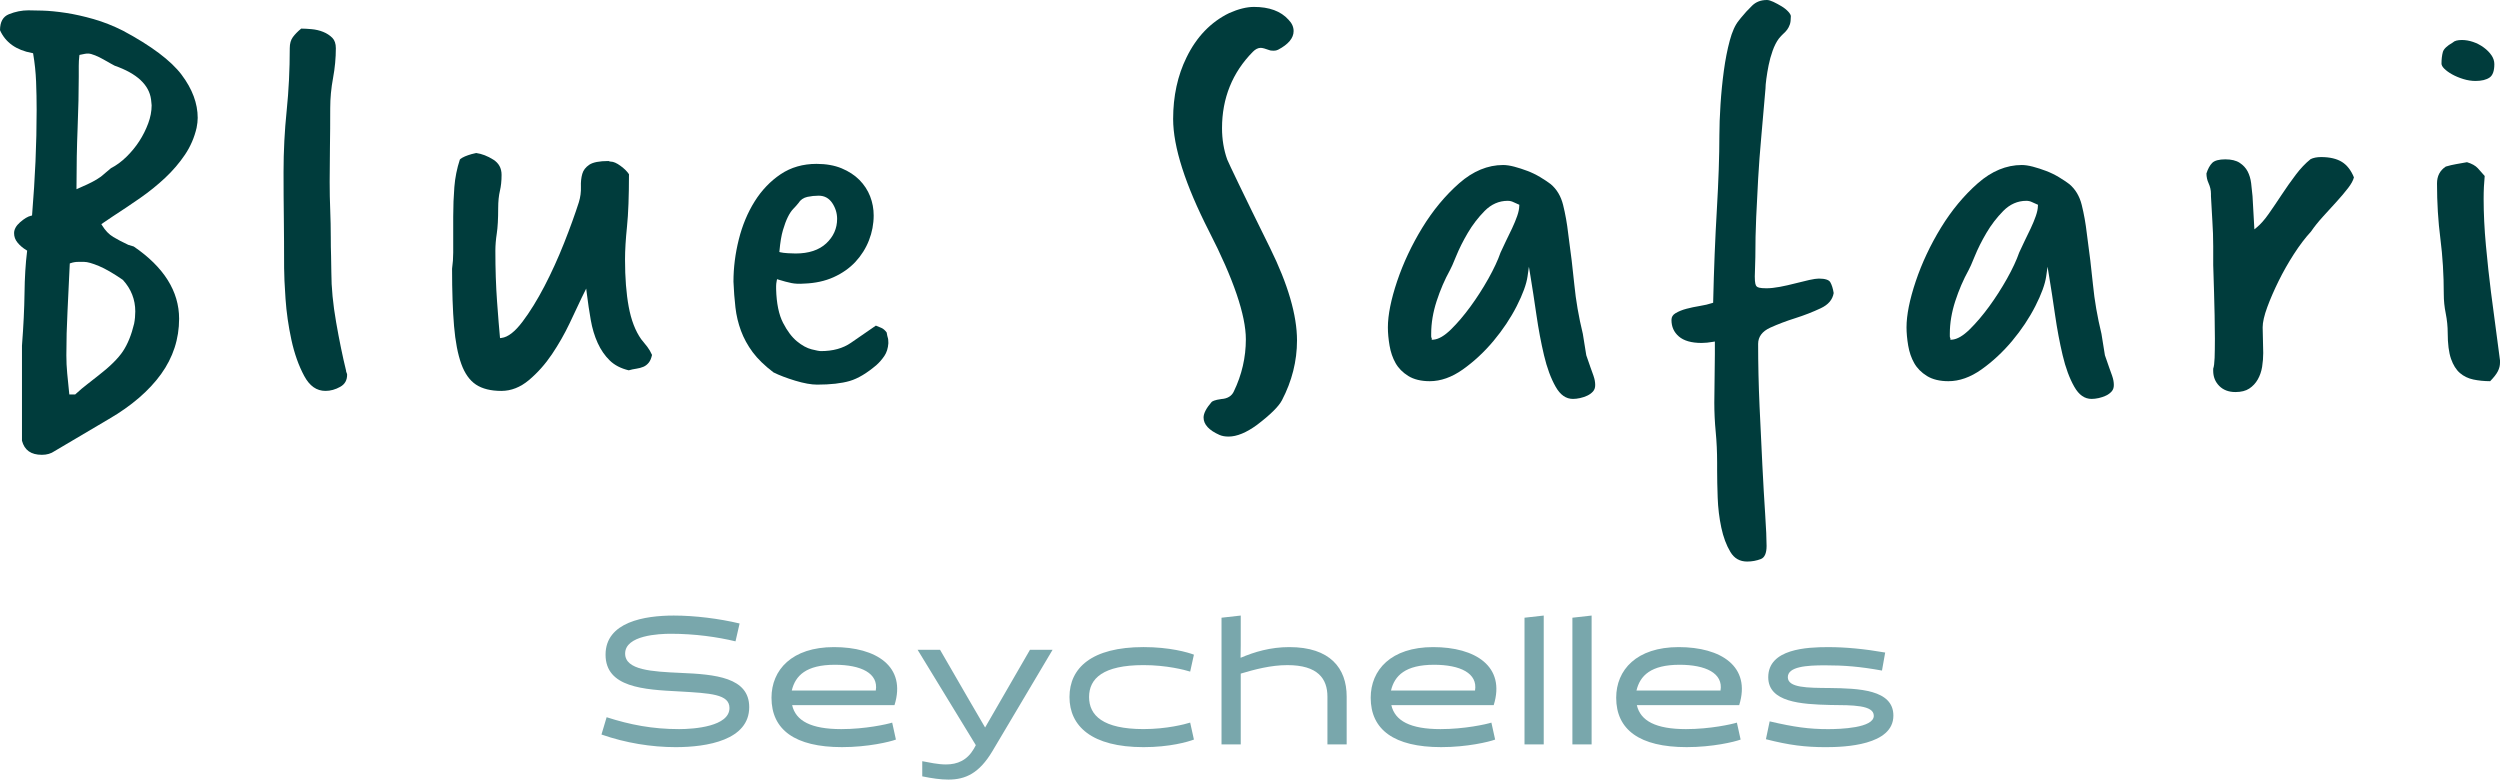
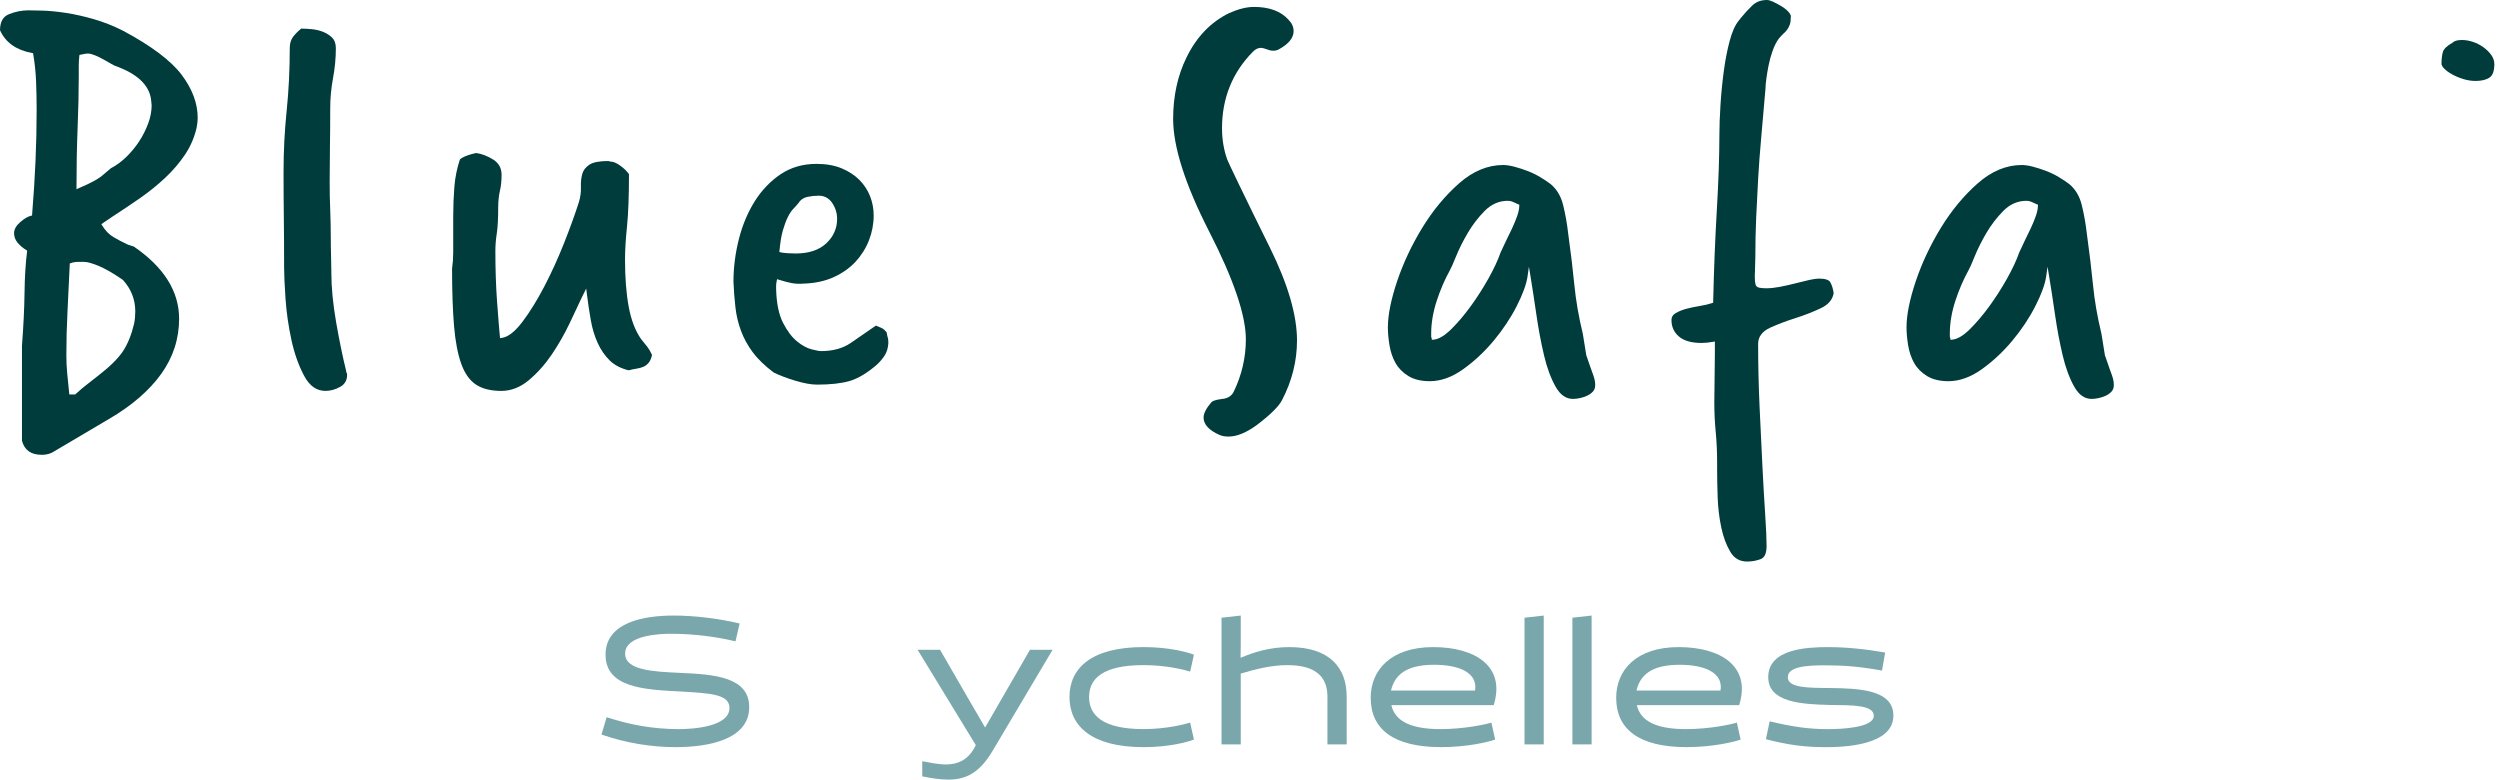
<svg xmlns="http://www.w3.org/2000/svg" width="189" height="59" viewBox="0 0 189 59" fill="none">
  <path d="M45.471 55.53L45.861 54.222C47.638 54.794 49.333 55.121 51.339 55.121C52.497 55.121 55.148 54.916 55.148 53.526C55.148 52.477 53.721 52.409 51.352 52.272C48.661 52.136 45.78 51.972 45.78 49.493C45.78 47.013 48.741 46.536 50.935 46.536C52.537 46.536 54.38 46.768 55.914 47.136L55.604 48.486C54.245 48.158 52.549 47.913 50.705 47.913C49.831 47.913 47.26 48.023 47.26 49.412C47.26 50.666 49.319 50.774 51.432 50.87C54.083 50.979 56.641 51.21 56.641 53.459C56.641 55.952 53.464 56.484 51.082 56.484C49.252 56.484 47.3 56.17 45.471 55.53Z" fill="#79A7AC" />
-   <path d="M59.886 53.309C60.154 54.494 61.311 55.121 63.6 55.121C65.417 55.121 67.059 54.754 67.449 54.63L67.731 55.911C67.26 56.088 65.605 56.483 63.654 56.483C60.088 56.483 58.325 55.161 58.325 52.75C58.325 50.651 59.858 48.921 63.048 48.921C66.239 48.921 68.54 50.378 67.624 53.309H59.886ZM66.21 52.205C66.426 50.897 65.093 50.257 63.115 50.257C60.948 50.257 60.127 51.074 59.858 52.205H66.21Z" fill="#79A7AC" />
  <path d="M69.373 49.126H71.069L73.235 52.873L74.474 54.999L77.865 49.126H79.574L75.011 56.812C74.029 58.447 73.006 58.937 71.7 58.937C71.108 58.937 70.449 58.842 69.722 58.692V57.547C70.246 57.643 70.906 57.792 71.512 57.792C72.387 57.792 73.114 57.478 73.625 56.607L73.772 56.334L69.372 49.126H69.373Z" fill="#79A7AC" />
  <path d="M90.26 55.911C89.789 56.088 88.43 56.484 86.451 56.484C82.522 56.484 80.853 54.889 80.853 52.695C80.853 50.501 82.522 48.92 86.451 48.92C88.43 48.92 89.789 49.315 90.26 49.492L89.977 50.773C89.587 50.65 88.201 50.282 86.451 50.282C83.396 50.282 82.334 51.29 82.334 52.694C82.334 54.097 83.397 55.119 86.451 55.119C88.201 55.119 89.587 54.751 89.977 54.628L90.26 55.909V55.911Z" fill="#79A7AC" />
  <path d="M100.354 56.279V52.669C100.354 51.307 99.628 50.283 97.327 50.283C96.076 50.283 94.85 50.611 93.8 50.924V56.279H92.347V46.699L93.8 46.536V48.785L93.787 49.711L93.8 49.725C94.823 49.289 96.035 48.921 97.474 48.921C100.556 48.921 101.808 50.516 101.808 52.655V56.279H100.354Z" fill="#79A7AC" />
  <path d="M105.186 53.309C105.455 54.494 106.613 55.121 108.901 55.121C110.717 55.121 112.36 54.754 112.749 54.63L113.032 55.911C112.561 56.088 110.906 56.483 108.954 56.483C105.388 56.483 103.625 55.161 103.625 52.75C103.625 50.651 105.159 48.921 108.349 48.921C111.539 48.921 113.84 50.378 112.924 53.309H105.186ZM111.512 52.205C111.728 50.897 110.395 50.257 108.416 50.257C106.25 50.257 105.428 51.074 105.159 52.205H111.511H111.512Z" fill="#79A7AC" />
  <path d="M115.253 46.699L116.706 46.536V56.279H115.253V46.699Z" fill="#79A7AC" />
  <path d="M118.873 46.699L120.326 46.536V56.279H118.873V46.699Z" fill="#79A7AC" />
  <path d="M123.745 53.309C124.014 54.494 125.172 55.121 127.459 55.121C129.276 55.121 130.919 54.754 131.308 54.63L131.591 55.911C131.119 56.088 129.464 56.483 127.513 56.483C123.947 56.483 122.184 55.161 122.184 52.75C122.184 50.651 123.717 48.921 126.908 48.921C130.098 48.921 132.399 50.378 131.483 53.309H123.745ZM130.071 52.205C130.286 50.897 128.953 50.257 126.975 50.257C124.808 50.257 123.986 51.074 123.717 52.205H130.069H130.071Z" fill="#79A7AC" />
  <path d="M133.785 54.535C135.656 54.971 136.773 55.122 138.199 55.122C139.128 55.122 141.659 55.04 141.659 54.114C141.659 53.296 140.07 53.31 138.348 53.296C136.168 53.242 133.679 53.092 133.679 51.198C133.679 49.045 136.612 48.922 138.214 48.922C139.52 48.922 140.959 49.058 142.52 49.332L142.278 50.694C140.61 50.394 139.453 50.298 137.959 50.298C136.586 50.298 135.159 50.394 135.159 51.197C135.159 52.001 136.639 52.001 138.308 52.014C140.515 52.042 143.14 52.124 143.14 54.1C143.14 56.348 139.453 56.485 138.039 56.485C136.465 56.485 135.267 56.336 133.504 55.885L133.786 54.535H133.785Z" fill="#79A7AC" />
  <path d="M22.771 2.162C22.509 2.376 22.297 2.593 22.14 2.807C21.985 3.017 21.906 3.298 21.906 3.644C21.906 5.275 21.827 6.869 21.671 8.381C21.516 9.879 21.436 11.435 21.436 13.008C21.436 14.244 21.444 15.412 21.458 16.481C21.471 17.601 21.479 18.872 21.479 20.258C21.479 20.774 21.515 21.555 21.585 22.581C21.655 23.607 21.805 24.654 22.03 25.693C22.254 26.726 22.58 27.646 23 28.425C23.409 29.183 23.934 29.552 24.607 29.552C24.984 29.552 25.36 29.448 25.724 29.242C26.073 29.046 26.242 28.747 26.242 28.327C26.242 28.288 26.232 28.248 26.211 28.204C26.178 28.137 26.159 28.067 26.158 27.997C25.903 26.96 25.652 25.741 25.414 24.377C25.172 22.998 25.05 21.727 25.05 20.604C25.05 20.213 25.042 19.785 25.029 19.334C25.014 18.896 25.007 18.437 25.007 17.928C25.007 17.254 24.992 16.566 24.965 15.883C24.937 15.214 24.923 14.493 24.923 13.743C24.923 12.859 24.93 11.98 24.944 11.13C24.958 10.244 24.965 9.251 24.965 8.176C24.965 7.422 25.037 6.653 25.18 5.89C25.32 5.138 25.39 4.382 25.39 3.646C25.39 3.305 25.301 3.042 25.125 2.862C24.938 2.673 24.706 2.522 24.438 2.413C24.166 2.302 23.868 2.233 23.554 2.204C23.242 2.177 22.985 2.163 22.772 2.162H22.771Z" fill="#003C3C" />
  <path d="M35.989 11.57C35.858 11.598 35.746 11.624 35.653 11.65C35.555 11.679 35.465 11.707 35.38 11.736C35.218 11.791 35.074 11.854 34.952 11.922C34.799 12.008 34.769 12.057 34.764 12.067C34.546 12.73 34.404 13.433 34.349 14.141C34.293 14.849 34.263 15.601 34.263 16.376V19.094C34.263 19.499 34.234 19.911 34.176 20.318C34.176 22.023 34.227 23.485 34.326 24.65C34.424 25.815 34.609 26.778 34.874 27.513C35.133 28.233 35.507 28.759 35.981 29.074C36.458 29.391 37.104 29.553 37.902 29.553C38.639 29.553 39.339 29.278 39.983 28.738C40.64 28.186 41.227 27.525 41.73 26.777C42.236 26.024 42.684 25.238 43.064 24.439C43.447 23.635 43.752 22.988 43.98 22.498L44.317 21.816L44.363 22.187C44.449 22.876 44.548 23.549 44.661 24.188C44.771 24.822 44.948 25.409 45.185 25.93C45.42 26.445 45.726 26.892 46.099 27.254C46.46 27.607 46.942 27.855 47.531 27.996C47.723 27.942 47.919 27.899 48.115 27.872C48.304 27.845 48.481 27.796 48.642 27.729C48.795 27.665 48.93 27.559 49.046 27.416C49.157 27.28 49.238 27.084 49.293 26.832C49.188 26.597 49.069 26.392 48.937 26.22C48.792 26.03 48.636 25.835 48.472 25.642C48.032 25.019 47.717 24.198 47.531 23.194C47.346 22.202 47.252 20.997 47.252 19.612C47.252 18.917 47.303 18.078 47.402 17.119C47.5 16.168 47.55 14.841 47.551 13.172C47.416 12.964 47.201 12.752 46.915 12.541C46.622 12.326 46.373 12.217 46.171 12.217C46.123 12.217 46.077 12.205 46.033 12.182C46.023 12.177 46.011 12.173 46 12.173C45.315 12.173 44.828 12.268 44.549 12.455C44.271 12.644 44.098 12.87 44.02 13.147C43.938 13.437 43.903 13.767 43.917 14.125C43.932 14.51 43.88 14.899 43.763 15.285C43.479 16.175 43.106 17.208 42.652 18.357C42.198 19.504 41.695 20.612 41.156 21.647C40.615 22.684 40.059 23.583 39.504 24.318C38.926 25.083 38.406 25.486 37.916 25.548L37.802 25.562L37.791 25.445C37.735 24.859 37.665 23.99 37.577 22.788C37.492 21.626 37.45 20.338 37.45 18.961C37.45 18.553 37.486 18.111 37.557 17.649C37.627 17.193 37.663 16.547 37.663 15.724C37.663 15.23 37.708 14.792 37.794 14.425C37.877 14.076 37.919 13.671 37.919 13.221C37.919 12.713 37.714 12.335 37.291 12.066C36.858 11.794 36.422 11.625 35.99 11.566L35.989 11.57Z" fill="#003C3C" />
  <path d="M67.116 25.533C67.088 25.434 67.059 25.301 67.033 25.137C66.908 24.965 66.772 24.847 66.628 24.787C66.48 24.726 66.343 24.668 66.216 24.616C65.525 25.092 64.896 25.526 64.327 25.919C63.728 26.334 62.969 26.543 62.069 26.543C61.945 26.543 61.713 26.5 61.359 26.41C61.004 26.32 60.63 26.117 60.251 25.805C59.872 25.495 59.517 25.026 59.2 24.41C58.88 23.794 58.704 22.935 58.675 21.858V21.617C58.675 21.508 58.69 21.377 58.72 21.228L58.745 21.105L58.864 21.143C59.226 21.256 59.552 21.342 59.833 21.399C60.105 21.454 60.425 21.468 60.783 21.44C61.62 21.413 62.374 21.249 63.026 20.953C63.678 20.658 64.232 20.268 64.674 19.792C65.116 19.315 65.46 18.769 65.695 18.166C65.931 17.562 66.05 16.931 66.05 16.288C66.05 15.787 65.96 15.301 65.781 14.841C65.602 14.383 65.331 13.968 64.975 13.606C64.618 13.245 64.164 12.949 63.627 12.725C63.089 12.502 62.451 12.389 61.73 12.389C60.706 12.389 59.795 12.651 59.022 13.168C58.242 13.691 57.58 14.383 57.052 15.227C56.52 16.076 56.117 17.045 55.852 18.107C55.585 19.169 55.45 20.24 55.45 21.292C55.477 21.974 55.528 22.63 55.599 23.245C55.668 23.851 55.81 24.443 56.019 25.009C56.228 25.572 56.524 26.113 56.9 26.621C57.275 27.128 57.805 27.643 58.475 28.152C58.904 28.366 59.465 28.582 60.123 28.781C60.778 28.978 61.334 29.078 61.775 29.078C62.782 29.078 63.61 28.985 64.237 28.802C64.859 28.62 65.54 28.213 66.263 27.594C66.48 27.402 66.682 27.17 66.861 26.905C67.033 26.65 67.134 26.328 67.161 25.947C67.161 25.721 67.14 25.597 67.123 25.533H67.116ZM58.929 18.954C58.986 18.318 59.073 17.794 59.19 17.4C59.304 17.01 59.428 16.677 59.559 16.411C59.693 16.139 59.833 15.931 59.984 15.777C60.123 15.636 60.25 15.495 60.36 15.355C60.51 15.11 60.742 14.948 61.042 14.883C61.32 14.824 61.608 14.794 61.896 14.794C62.332 14.794 62.679 14.985 62.927 15.363C63.166 15.726 63.286 16.125 63.286 16.548C63.286 17.268 63.009 17.891 62.462 18.401C61.917 18.908 61.139 19.164 60.148 19.164C59.996 19.164 59.8 19.157 59.565 19.143C59.314 19.128 59.133 19.105 59.012 19.075L58.919 19.051L58.928 18.954H58.929Z" fill="#003C3C" />
  <path d="M92.201 32.884C92.384 32.963 92.612 33.005 92.881 33.005C93.507 33.005 94.23 32.707 95.031 32.12C96.034 31.358 96.669 30.732 96.916 30.259C97.671 28.815 98.054 27.294 98.054 25.738C98.054 23.838 97.37 21.488 96.021 18.756C94.972 16.632 94.204 15.065 93.676 13.965C93.129 12.829 92.835 12.205 92.777 12.059C92.517 11.329 92.385 10.532 92.385 9.687C92.385 7.422 93.17 5.479 94.72 3.911C94.911 3.717 95.111 3.618 95.31 3.618C95.438 3.618 95.652 3.675 95.987 3.798C96.014 3.81 96.076 3.834 96.29 3.834C96.416 3.834 96.524 3.81 96.623 3.76C97.402 3.352 97.797 2.877 97.797 2.351C97.797 2.035 97.668 1.751 97.404 1.483C96.829 0.845 95.954 0.523 94.799 0.523C94.249 0.523 93.619 0.68 92.927 0.988C91.541 1.662 90.454 2.791 89.701 4.342C89.03 5.702 88.689 7.268 88.689 8.996C88.689 11.098 89.603 13.955 91.405 17.488C93.251 21.084 94.187 23.831 94.187 25.653C94.187 27.016 93.882 28.341 93.281 29.586C93.122 29.939 92.803 30.136 92.335 30.167C91.817 30.236 91.65 30.338 91.597 30.393C91.196 30.854 90.99 31.25 90.99 31.565C90.99 32.088 91.398 32.531 92.201 32.884Z" fill="#003C3C" />
  <path d="M120.476 28.43C120.391 28.187 120.306 27.951 120.221 27.72V27.717L119.922 26.855L119.662 25.239C119.35 23.955 119.135 22.708 119.022 21.542C118.909 20.389 118.752 19.076 118.553 17.641C118.469 16.899 118.34 16.179 118.171 15.496C118.008 14.833 117.69 14.302 117.229 13.916C117.011 13.752 116.742 13.572 116.433 13.386C116.125 13.203 115.802 13.046 115.471 12.921C115.137 12.794 114.804 12.686 114.48 12.601C114.164 12.518 113.879 12.475 113.635 12.475C112.475 12.475 111.359 12.937 110.319 13.85C109.268 14.773 108.329 15.904 107.528 17.212C106.727 18.521 106.085 19.886 105.621 21.267C105.159 22.644 104.924 23.815 104.924 24.747C104.924 25.171 104.966 25.636 105.051 26.13C105.134 26.62 105.286 27.064 105.506 27.452C105.723 27.836 106.046 28.164 106.469 28.425C106.89 28.686 107.436 28.818 108.095 28.818C108.919 28.818 109.759 28.52 110.587 27.933C111.426 27.338 112.209 26.611 112.909 25.774C113.611 24.935 114.201 24.05 114.664 23.141C115.125 22.237 115.4 21.479 115.483 20.89L115.586 20.163L115.705 20.888C115.846 21.746 115.998 22.727 116.153 23.803C116.308 24.875 116.501 25.903 116.727 26.857C116.95 27.805 117.248 28.608 117.61 29.244C117.961 29.859 118.388 30.158 118.919 30.158C119.08 30.158 119.259 30.136 119.45 30.095C119.639 30.053 119.825 29.991 120.001 29.909C120.171 29.83 120.316 29.723 120.434 29.591C120.543 29.467 120.597 29.309 120.597 29.107C120.597 28.891 120.556 28.664 120.475 28.433L120.476 28.43ZM114.856 15.555C114.856 15.768 114.804 16.027 114.701 16.325C114.6 16.617 114.469 16.933 114.313 17.265C114.157 17.596 113.999 17.92 113.843 18.237C113.68 18.568 113.549 18.848 113.44 19.096C113.244 19.665 112.933 20.331 112.519 21.07C112.106 21.804 111.652 22.512 111.168 23.174C110.684 23.837 110.193 24.415 109.708 24.892C109.199 25.392 108.758 25.648 108.36 25.68L108.24 25.688V25.565C108.216 25.546 108.198 25.497 108.198 25.436V25.22C108.198 24.434 108.335 23.609 108.608 22.768C108.88 21.931 109.219 21.14 109.619 20.418C109.7 20.279 109.857 19.928 110.081 19.374C110.31 18.809 110.607 18.215 110.963 17.611C111.32 17.002 111.749 16.444 112.237 15.949C112.739 15.44 113.326 15.182 113.979 15.182C114.137 15.182 114.283 15.214 114.413 15.28C114.521 15.335 114.644 15.39 114.789 15.449L114.86 15.478V15.555H114.856Z" fill="#003C3C" />
  <path d="M129.644 25.82V26.774C129.644 27.342 129.636 27.959 129.623 28.611C129.609 29.232 129.602 29.847 129.602 30.442C129.602 31.186 129.638 31.929 129.708 32.653C129.779 33.391 129.815 34.172 129.815 34.973V35.577C129.815 36.155 129.829 36.843 129.857 37.622C129.884 38.403 129.977 39.165 130.131 39.889C130.284 40.608 130.515 41.226 130.82 41.731C131.113 42.217 131.528 42.453 132.089 42.453C132.442 42.453 132.788 42.39 133.115 42.266C133.407 42.155 133.554 41.82 133.554 41.272C133.554 40.758 133.52 39.977 133.448 38.884C133.376 37.8 133.304 36.551 133.235 35.172C133.163 33.757 133.091 32.246 133.021 30.683C132.951 29.098 132.915 27.521 132.915 25.996C132.915 25.46 133.223 25.048 133.833 24.77C134.401 24.512 135.037 24.27 135.722 24.054C136.397 23.84 137.045 23.588 137.647 23.304C138.221 23.034 138.541 22.659 138.626 22.155C138.571 21.805 138.483 21.528 138.366 21.329C138.262 21.154 137.965 21.061 137.503 21.061C137.343 21.061 137.1 21.096 136.782 21.166C136.459 21.238 136.102 21.324 135.72 21.424C135.337 21.524 134.948 21.612 134.562 21.685C134.176 21.758 133.831 21.794 133.541 21.794C133.01 21.794 132.869 21.722 132.801 21.652C132.732 21.583 132.662 21.44 132.662 20.904C132.662 20.719 132.669 20.478 132.683 20.186C132.696 19.879 132.704 19.635 132.704 19.436C132.704 18.407 132.725 17.396 132.768 16.432C132.813 15.439 132.863 14.451 132.917 13.496C132.974 12.504 133.052 11.449 133.151 10.363C133.251 9.271 133.357 8.048 133.471 6.696C133.471 6.528 133.492 6.283 133.536 5.957C133.579 5.636 133.636 5.293 133.707 4.936C133.778 4.576 133.879 4.208 134.009 3.842C134.141 3.474 134.296 3.166 134.473 2.928C134.591 2.778 134.71 2.65 134.83 2.543C134.938 2.448 135.034 2.345 135.113 2.237C135.19 2.133 135.257 2.005 135.31 1.855C135.362 1.711 135.388 1.499 135.388 1.225C135.388 1.168 135.356 1.062 135.203 0.891C135.067 0.741 134.897 0.603 134.696 0.481C134.491 0.357 134.278 0.241 134.066 0.141C133.869 0.048 133.706 0 133.582 0C133.124 0 132.76 0.138 132.466 0.422C132.161 0.717 131.877 1.026 131.623 1.34L131.453 1.554C131.179 1.887 130.949 2.395 130.77 3.067C130.586 3.75 130.437 4.514 130.324 5.341C130.212 6.169 130.126 7.03 130.07 7.9C130.015 8.763 129.985 9.551 129.985 10.245C129.985 11.795 129.92 13.684 129.793 15.862C129.665 18.039 129.572 20.375 129.516 22.806L129.514 22.886L129.439 22.911C129.178 22.999 128.864 23.073 128.506 23.131C128.151 23.189 127.81 23.26 127.494 23.344C127.179 23.427 126.901 23.54 126.671 23.678C126.463 23.801 126.363 23.967 126.363 24.184C126.363 24.701 126.545 25.111 126.921 25.436C127.295 25.761 127.873 25.927 128.638 25.927C128.778 25.927 128.918 25.919 129.054 25.905C129.19 25.892 129.345 25.87 129.515 25.841L129.645 25.819L129.644 25.82Z" fill="#003C3C" />
  <path d="M159.685 28.43C159.6 28.187 159.515 27.951 159.43 27.72V27.717L159.131 26.855L158.871 25.239C158.56 23.955 158.344 22.708 158.231 21.542C158.118 20.389 157.961 19.076 157.762 17.641C157.678 16.899 157.549 16.179 157.38 15.496C157.217 14.833 156.899 14.302 156.438 13.916C156.22 13.752 155.951 13.572 155.642 13.386C155.335 13.203 155.011 13.046 154.68 12.921C154.346 12.794 154.013 12.686 153.689 12.601C153.373 12.518 153.088 12.475 152.844 12.475C151.684 12.475 150.568 12.937 149.528 13.85C148.477 14.773 147.538 15.904 146.737 17.212C145.936 18.521 145.294 19.886 144.83 21.267C144.368 22.644 144.133 23.815 144.133 24.747C144.133 25.171 144.176 25.636 144.26 26.13C144.343 26.62 144.495 27.064 144.715 27.452C144.932 27.836 145.256 28.164 145.678 28.425C146.099 28.686 146.645 28.818 147.304 28.818C148.128 28.818 148.968 28.52 149.796 27.933C150.635 27.338 151.418 26.611 152.118 25.774C152.82 24.935 153.41 24.05 153.873 23.141C154.334 22.237 154.609 21.479 154.692 20.89L154.795 20.163L154.914 20.888C155.056 21.746 155.207 22.727 155.362 23.803C155.517 24.875 155.71 25.903 155.936 26.857C156.159 27.805 156.457 28.608 156.819 29.244C157.17 29.859 157.597 30.158 158.128 30.158C158.289 30.158 158.468 30.136 158.659 30.095C158.848 30.053 159.034 29.991 159.21 29.909C159.38 29.83 159.525 29.723 159.643 29.591C159.752 29.467 159.806 29.309 159.806 29.107C159.806 28.891 159.765 28.664 159.684 28.433L159.685 28.43ZM154.065 15.555C154.065 15.768 154.013 16.027 153.91 16.325C153.81 16.617 153.678 16.933 153.522 17.265C153.366 17.596 153.208 17.92 153.052 18.237C152.89 18.568 152.758 18.848 152.649 19.096C152.453 19.665 152.142 20.331 151.728 21.07C151.315 21.804 150.861 22.512 150.378 23.174C149.893 23.837 149.402 24.415 148.917 24.892C148.409 25.392 147.967 25.648 147.569 25.68L147.449 25.688V25.565C147.425 25.546 147.407 25.497 147.407 25.436V25.22C147.407 24.434 147.544 23.609 147.817 22.768C148.089 21.931 148.428 21.14 148.828 20.418C148.909 20.279 149.066 19.928 149.29 19.374C149.519 18.809 149.816 18.215 150.172 17.611C150.529 17.002 150.958 16.444 151.446 15.949C151.948 15.44 152.535 15.182 153.188 15.182C153.346 15.182 153.492 15.214 153.622 15.28C153.73 15.335 153.853 15.39 153.998 15.449L154.069 15.478V15.555H154.065Z" fill="#003C3C" />
  <path d="M147.615 25.419C147.615 25.419 147.618 25.422 147.62 25.425C147.619 25.423 147.618 25.422 147.615 25.419Z" fill="#003C3C" />
-   <path d="M167.318 27.874V28.026C167.318 28.488 167.468 28.865 167.775 29.176C168.079 29.484 168.49 29.639 168.997 29.639C169.427 29.639 169.779 29.551 170.043 29.377C170.311 29.2 170.529 28.966 170.689 28.683C170.852 28.395 170.962 28.074 171.017 27.729C171.072 27.375 171.1 27.026 171.1 26.689C171.1 26.467 171.092 26.151 171.079 25.723C171.065 25.321 171.057 24.993 171.057 24.748C171.057 24.362 171.175 23.847 171.406 23.22C171.633 22.602 171.922 21.937 172.263 21.246C172.602 20.556 172.992 19.87 173.419 19.207C173.847 18.544 174.281 17.972 174.71 17.508C174.961 17.14 175.272 16.753 175.626 16.365C175.981 15.977 176.322 15.603 176.649 15.243C176.974 14.886 177.267 14.539 177.517 14.215C177.749 13.915 177.897 13.644 177.957 13.409C177.74 12.877 177.438 12.485 177.057 12.246C176.665 12 176.132 11.874 175.475 11.874C175.159 11.874 174.892 11.927 174.683 12.03C174.296 12.338 173.919 12.736 173.561 13.21C173.194 13.696 172.837 14.202 172.499 14.714C172.163 15.225 171.832 15.712 171.517 16.163C171.2 16.614 170.893 16.963 170.601 17.2L170.431 17.338L170.291 14.831C170.263 14.514 170.227 14.181 170.186 13.845C170.145 13.516 170.056 13.217 169.92 12.956C169.788 12.703 169.586 12.484 169.319 12.308C169.055 12.135 168.688 12.046 168.229 12.046C167.771 12.046 167.42 12.136 167.244 12.315C167.061 12.499 166.915 12.768 166.807 13.114C166.81 13.378 166.863 13.625 166.967 13.848C167.087 14.109 167.148 14.379 167.148 14.651V14.823C167.175 15.428 167.21 16.048 167.255 16.714C167.297 17.345 167.319 17.987 167.319 18.619V20.043C167.319 20.101 167.325 20.322 167.34 20.707C167.354 21.096 167.369 21.557 167.382 22.089C167.396 22.623 167.411 23.205 167.425 23.838C167.438 24.482 167.446 25.078 167.446 25.61C167.446 26.176 167.438 26.663 167.425 27.059C167.41 27.447 167.375 27.715 167.318 27.874Z" fill="#003C3C" />
-   <path d="M184.897 12.596C184.453 12.892 184.238 13.31 184.238 13.872C184.238 15.329 184.323 16.732 184.493 18.043C184.663 19.365 184.75 20.778 184.75 22.244C184.75 22.726 184.799 23.21 184.896 23.687C184.996 24.183 185.047 24.684 185.047 25.177C185.047 25.995 185.132 26.65 185.296 27.125C185.459 27.591 185.684 27.953 185.967 28.198C186.25 28.443 186.591 28.608 186.983 28.691C187.371 28.773 187.799 28.816 188.256 28.818C188.541 28.524 188.738 28.27 188.841 28.061C188.947 27.848 189 27.632 189 27.421V27.248C188.94 26.75 188.847 26.04 188.723 25.148C188.593 24.216 188.458 23.184 188.318 22.083C188.177 20.968 188.048 19.777 187.934 18.54C187.82 17.308 187.763 16.13 187.763 15.035C187.763 14.704 187.77 14.405 187.784 14.123C187.797 13.85 187.817 13.575 187.843 13.304C187.683 13.117 187.508 12.92 187.324 12.719C187.144 12.524 186.869 12.37 186.505 12.262C186.202 12.318 185.926 12.366 185.677 12.409C185.432 12.45 185.169 12.513 184.897 12.594V12.596Z" fill="#003C3C" />
  <path d="M186.128 3.024C185.791 3.024 185.56 3.086 185.44 3.206L185.415 3.225C184.989 3.468 184.742 3.706 184.68 3.933C184.612 4.181 184.577 4.476 184.577 4.81C184.577 4.923 184.645 5.048 184.778 5.182C184.926 5.332 185.125 5.479 185.372 5.617C185.619 5.756 185.906 5.877 186.224 5.975C186.536 6.071 186.849 6.12 187.15 6.12C187.608 6.12 187.967 6.032 188.216 5.859C188.452 5.696 188.572 5.357 188.572 4.852C188.572 4.616 188.502 4.397 188.358 4.183C188.21 3.966 188.011 3.764 187.766 3.586C187.522 3.407 187.252 3.267 186.965 3.17C186.679 3.073 186.397 3.024 186.127 3.024H186.128Z" fill="#003C3C" />
  <path d="M13.734 5.656C12.923 4.581 11.431 3.46 9.297 2.321C8.568 1.953 7.821 1.657 7.081 1.445C6.34 1.233 5.628 1.073 4.965 0.973C4.306 0.874 3.716 0.816 3.209 0.802C2.699 0.788 2.345 0.781 2.146 0.781C1.653 0.781 1.157 0.88 0.674 1.075C0.226 1.257 0.005 1.652 0 2.283C0.412 3.209 1.226 3.789 2.423 4.008L2.5 4.022L2.513 4.1C2.627 4.767 2.699 5.461 2.728 6.164C2.756 6.877 2.77 7.596 2.77 8.304C2.77 9.591 2.741 10.899 2.684 12.194C2.627 13.484 2.541 14.836 2.429 16.211L2.421 16.294L2.341 16.311C2.104 16.365 1.828 16.531 1.516 16.804C1.216 17.067 1.065 17.343 1.065 17.625C1.065 17.888 1.147 18.119 1.317 18.33C1.492 18.549 1.718 18.743 1.99 18.909L2.053 18.947L2.045 19.021C1.932 19.933 1.867 20.989 1.854 22.158C1.839 23.333 1.774 24.669 1.661 26.131V33.319C1.85 34.035 2.343 34.384 3.169 34.384C3.541 34.384 3.863 34.29 4.128 34.103L8.227 31.681C9.939 30.686 11.268 29.542 12.177 28.282C13.082 27.028 13.541 25.62 13.541 24.098C13.541 22.024 12.386 20.186 10.11 18.635L9.7 18.511C9.257 18.304 8.88 18.105 8.566 17.917C8.239 17.723 7.954 17.426 7.718 17.037L7.661 16.944L8.518 16.365C9.221 15.91 9.923 15.439 10.605 14.964C11.279 14.495 11.913 13.983 12.488 13.443C13.062 12.904 13.566 12.316 13.985 11.693C14.401 11.075 14.696 10.391 14.863 9.66C14.889 9.523 14.91 9.389 14.925 9.264C14.938 9.136 14.946 9.019 14.946 8.91C14.946 7.819 14.538 6.724 13.733 5.656H13.734ZM9.283 21.157L9.303 21.175C9.917 21.855 10.227 22.651 10.227 23.539C10.227 23.683 10.219 23.839 10.206 24.002C10.191 24.164 10.168 24.32 10.14 24.467C9.938 25.315 9.653 26.017 9.292 26.558C8.931 27.099 8.313 27.711 7.455 28.375C7.169 28.607 6.881 28.832 6.602 29.044C6.321 29.257 6.022 29.51 5.716 29.792L5.684 29.821H5.241L5.23 29.719C5.173 29.172 5.123 28.676 5.081 28.229C5.038 27.781 5.017 27.32 5.017 26.859C5.017 25.762 5.045 24.656 5.102 23.574C5.159 22.482 5.215 21.288 5.272 19.994L5.276 19.916L5.349 19.891C5.531 19.829 5.715 19.799 5.896 19.799H6.364C6.607 19.799 6.969 19.901 7.473 20.109C7.96 20.312 8.57 20.665 9.283 21.156V21.157ZM11.2 9.338C11.028 9.803 10.802 10.254 10.528 10.676C10.254 11.098 9.927 11.497 9.553 11.861C9.18 12.224 8.788 12.511 8.387 12.716L7.629 13.355C7.42 13.507 7.185 13.648 6.925 13.779C6.669 13.909 6.466 14.004 6.322 14.063L5.783 14.305V14.131C5.783 12.573 5.811 11.069 5.868 9.66C5.925 8.24 5.954 6.942 5.954 5.802V4.983C5.954 4.719 5.969 4.468 5.997 4.234L6.007 4.153L6.087 4.136C6.228 4.108 6.335 4.086 6.405 4.072C6.485 4.056 6.57 4.049 6.662 4.049C6.791 4.049 6.966 4.094 7.194 4.187C7.407 4.273 7.62 4.378 7.826 4.496C8.025 4.611 8.202 4.71 8.357 4.797C8.511 4.882 8.615 4.939 8.672 4.968C10.343 5.551 11.271 6.41 11.419 7.515C11.419 7.584 11.427 7.649 11.441 7.727C11.457 7.822 11.464 7.899 11.464 7.962C11.464 8.406 11.376 8.869 11.201 9.339L11.2 9.338Z" fill="#003C3C" />
</svg>